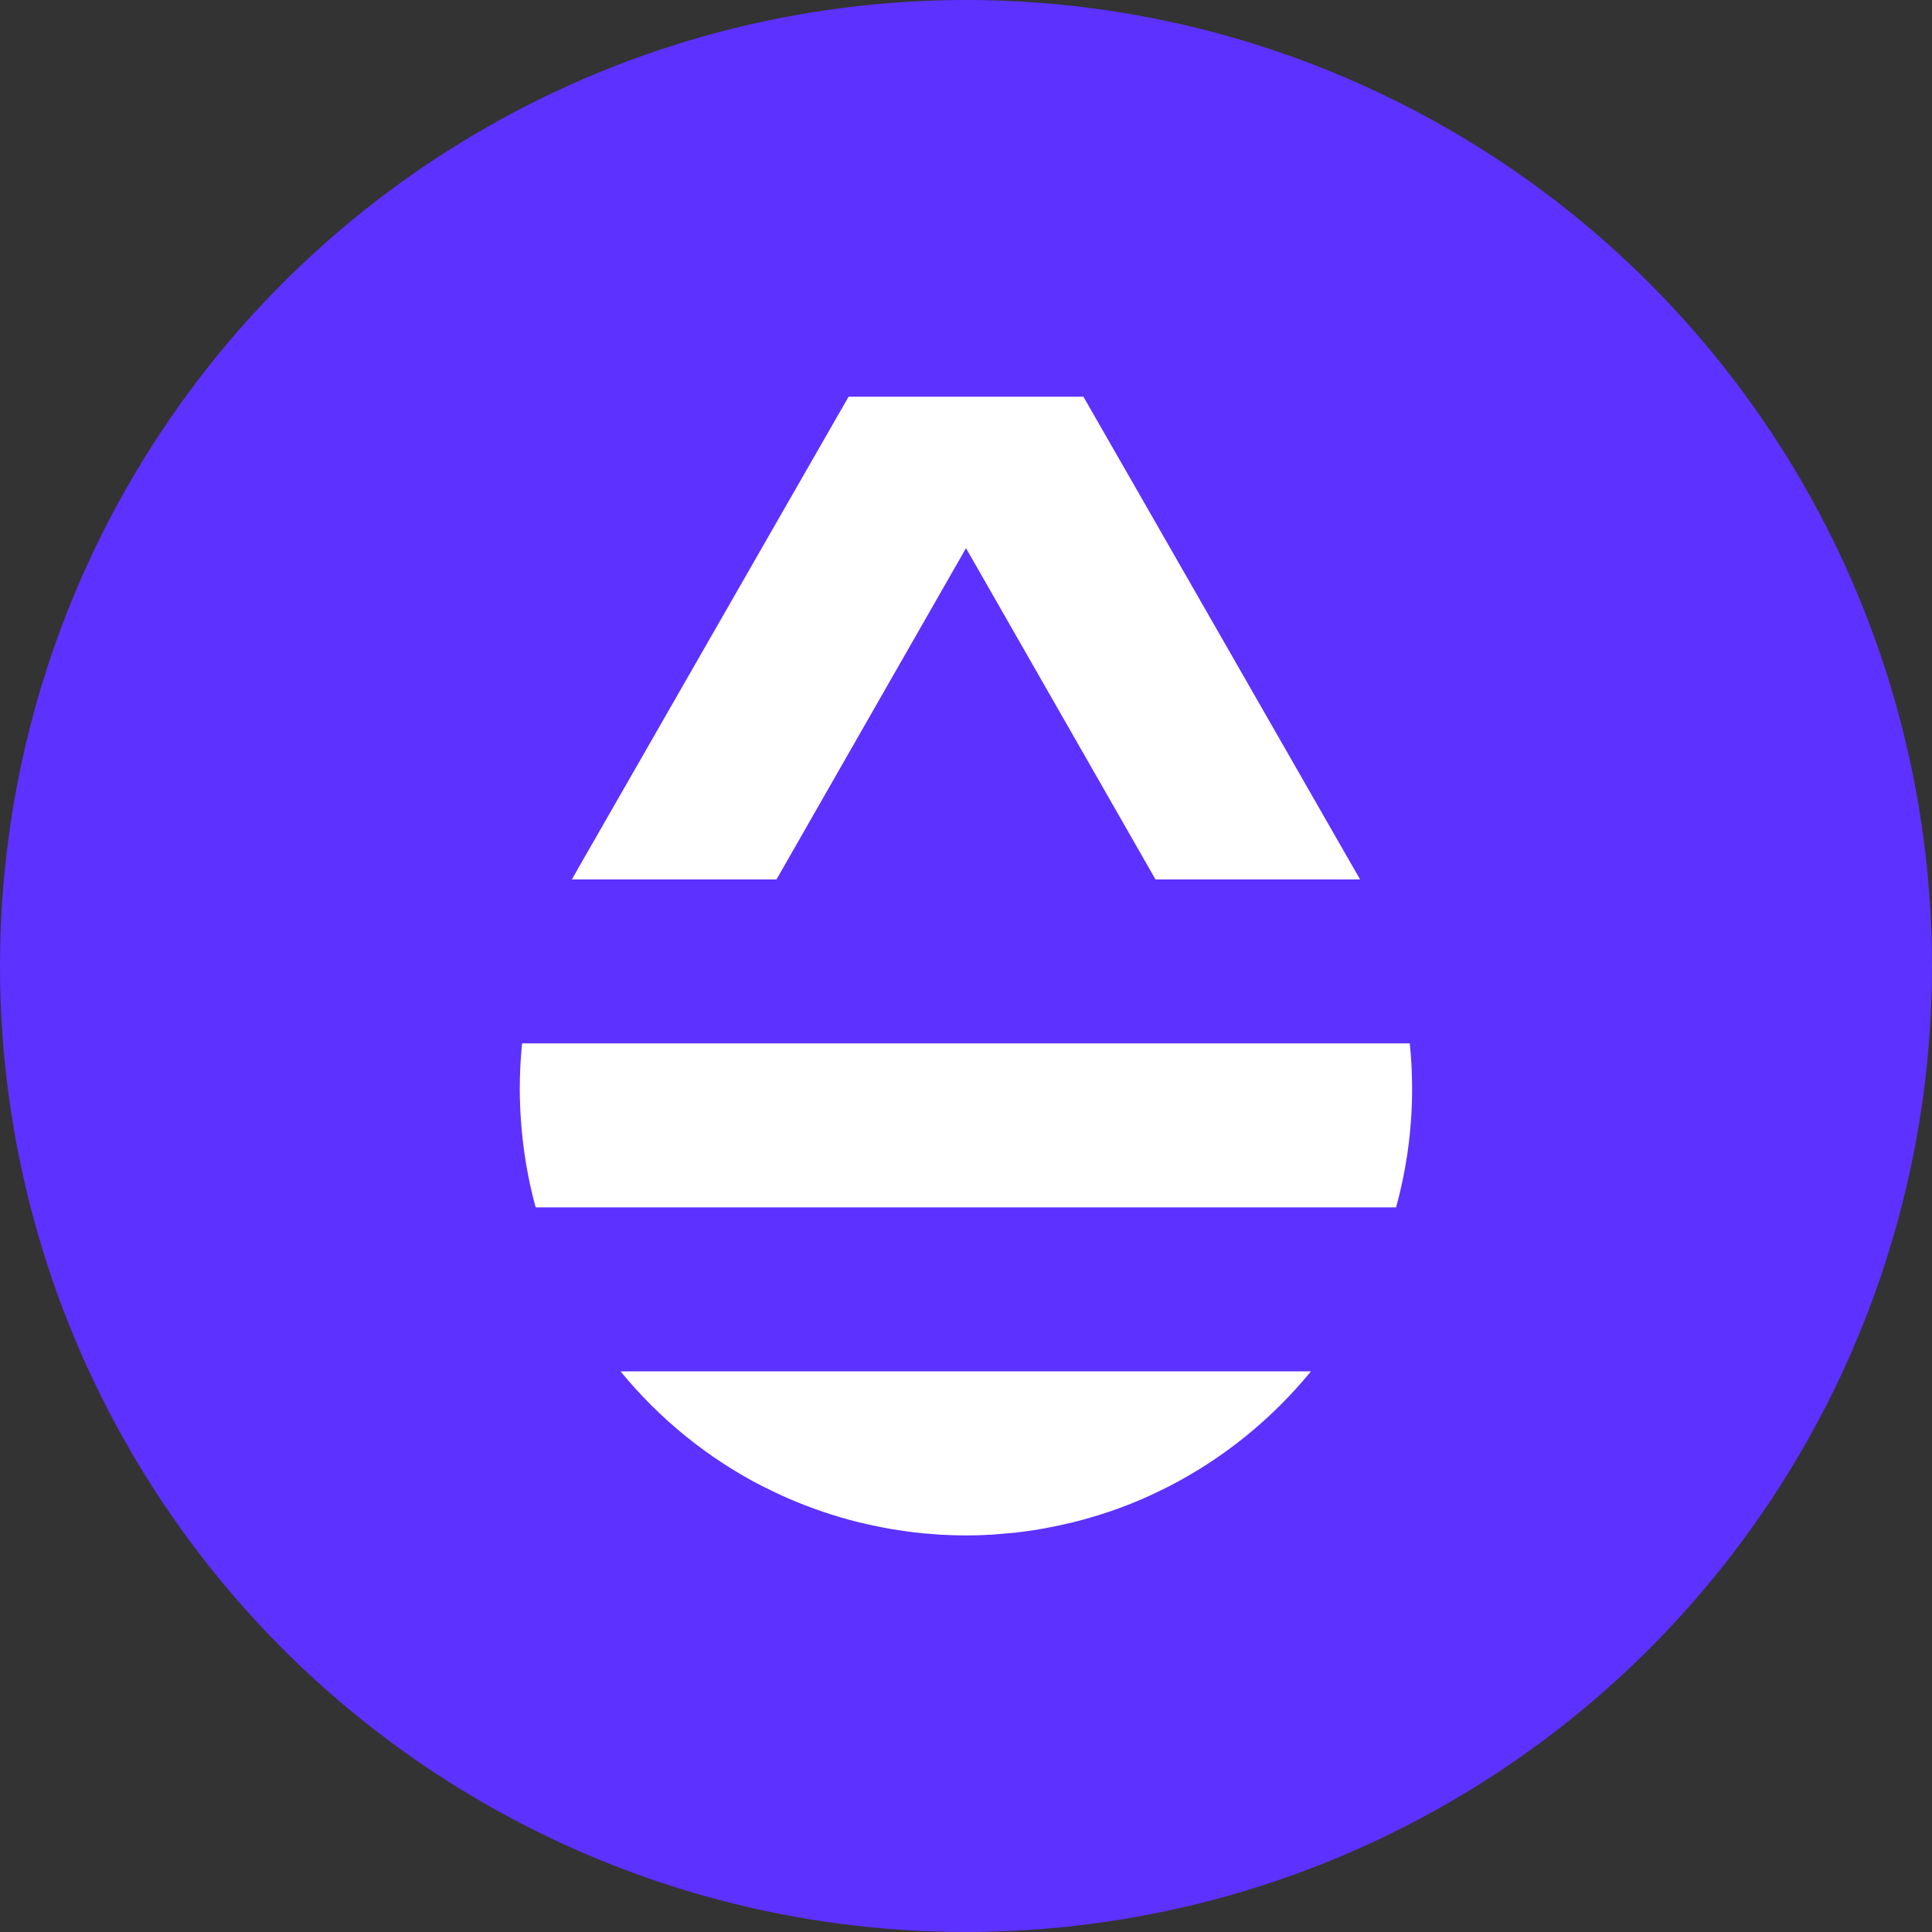
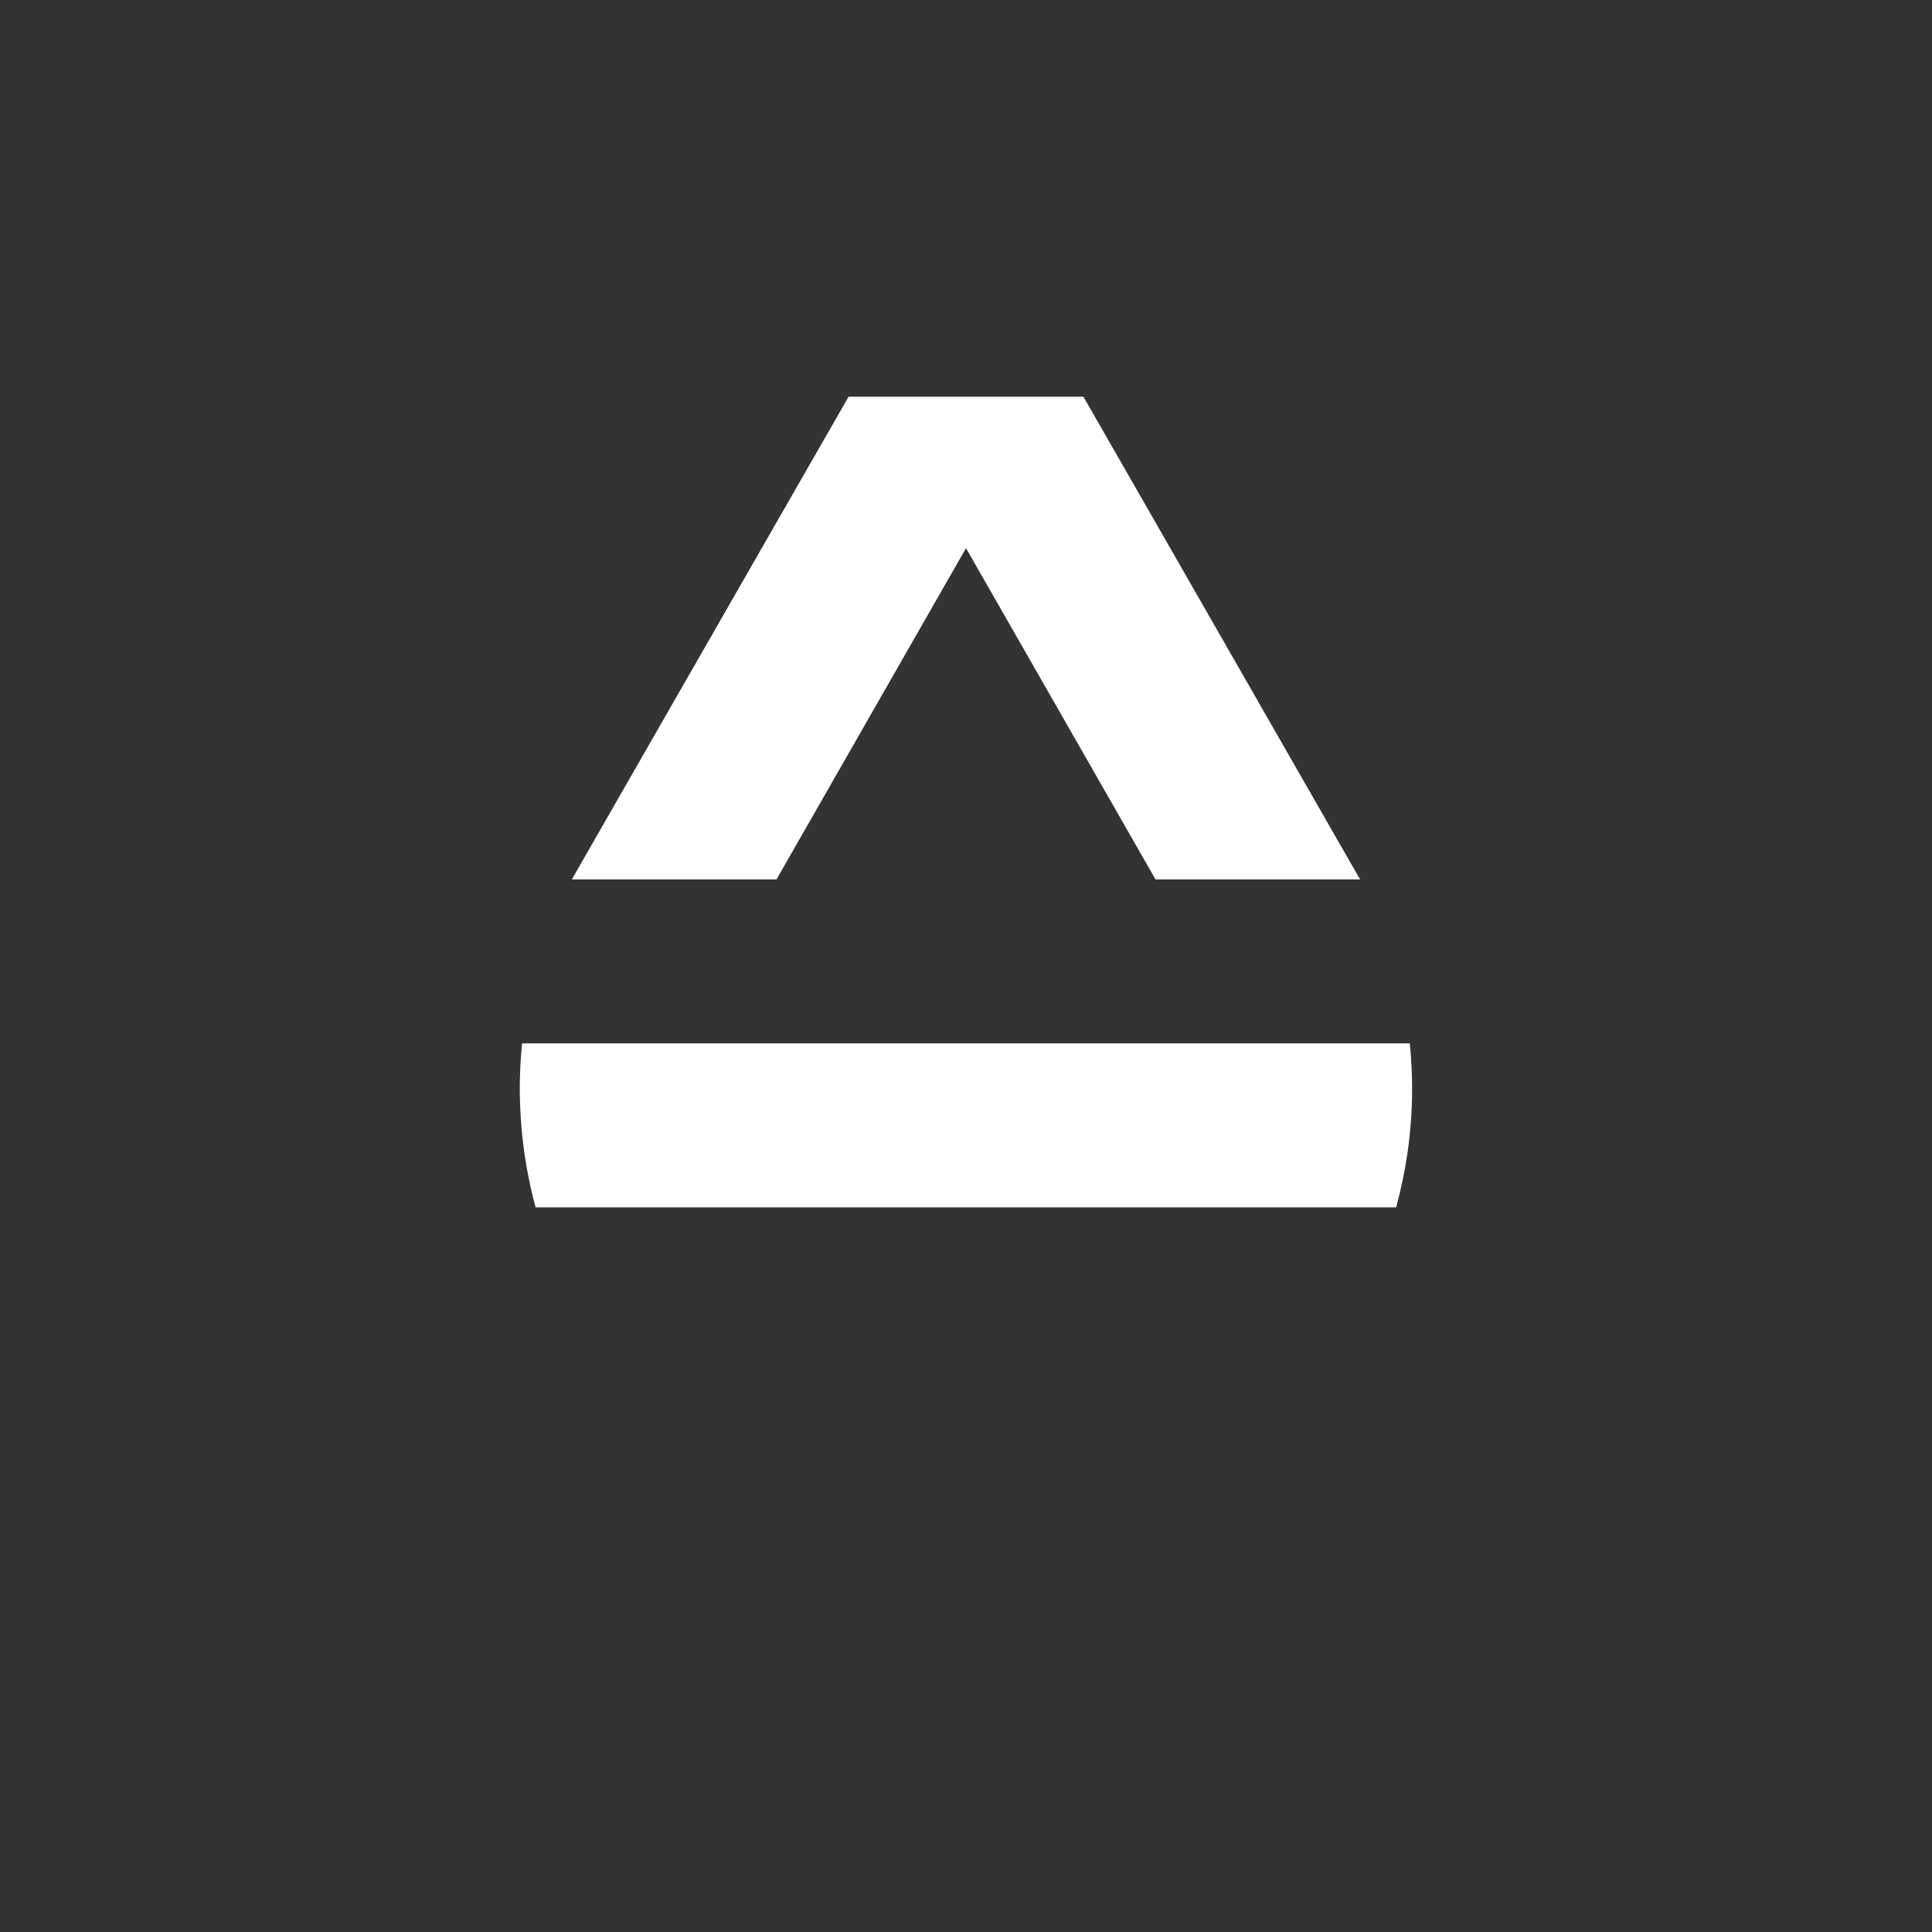
<svg xmlns="http://www.w3.org/2000/svg" id="Layer_2" data-name="Layer 2" viewBox="0 0 149.76 149.76">
  <rect x="0" y="0" width="149.76" height="149.76" fill="#333333" stroke="none" />
  <defs>
    <style>
      .cls-1 {
        fill: #5d31ff;
      }

      .cls-2 {
        fill: #fff;
      }
    </style>
  </defs>
  <g id="Layer_1-2" data-name="Layer 1">
-     <circle class="cls-1" cx="74.88" cy="74.88" r="74.88" />
    <g>
      <polygon class="cls-2" points="60.19 68.17 70.52 50.11 74.88 42.49 79.24 50.11 89.57 68.17 105.42 68.17 105.43 68.17 105.31 67.96 104.79 67.06 87.91 37.6 83.98 30.75 76.05 30.75 74.88 30.75 73.71 30.75 65.78 30.75 61.85 37.6 44.96 67.06 44.45 67.96 44.33 68.17 44.34 68.17 60.19 68.17" />
-       <path class="cls-2" d="M59.18,115.24s.05.03.08.04c.57.29,1.16.57,1.75.83,0,0,0,0,0,0,1.79.78,3.66,1.42,5.59,1.9.1.02.2.05.31.07.51.12,1.03.23,1.55.33.16.03.32.06.48.09.48.08.95.15,1.44.22.18.02.36.05.54.07.49.06.98.1,1.47.13.17.01.33.03.5.04.66.04,1.31.06,1.98.06.66,0,1.32-.02,1.98-.06.17,0,.33-.03.5-.04.49-.04.99-.08,1.47-.13.18-.02.36-.05.54-.07.48-.06.96-.13,1.44-.22.16-.03.32-.06.48-.09.52-.1,1.04-.21,1.55-.33.1-.02.2-.05.31-.07,1.93-.48,3.8-1.11,5.59-1.9,0,0,0,0,0,0,.59-.26,1.17-.54,1.75-.83.03-.01.05-.03.08-.04,4.28-2.19,8.04-5.25,11.06-8.94h-53.52c3.02,3.69,6.78,6.75,11.06,8.94Z" />
      <path class="cls-2" d="M109.29,80.88H40.47c-.12,1.16-.18,2.35-.18,3.54,0,.86.04,1.72.1,2.57.17,2.27.55,4.48,1.13,6.6h66.7c.37-1.35.66-2.73.87-4.14.24-1.64.37-3.32.37-5.03,0-1.2-.06-2.38-.18-3.54Z" />
    </g>
  </g>
</svg>